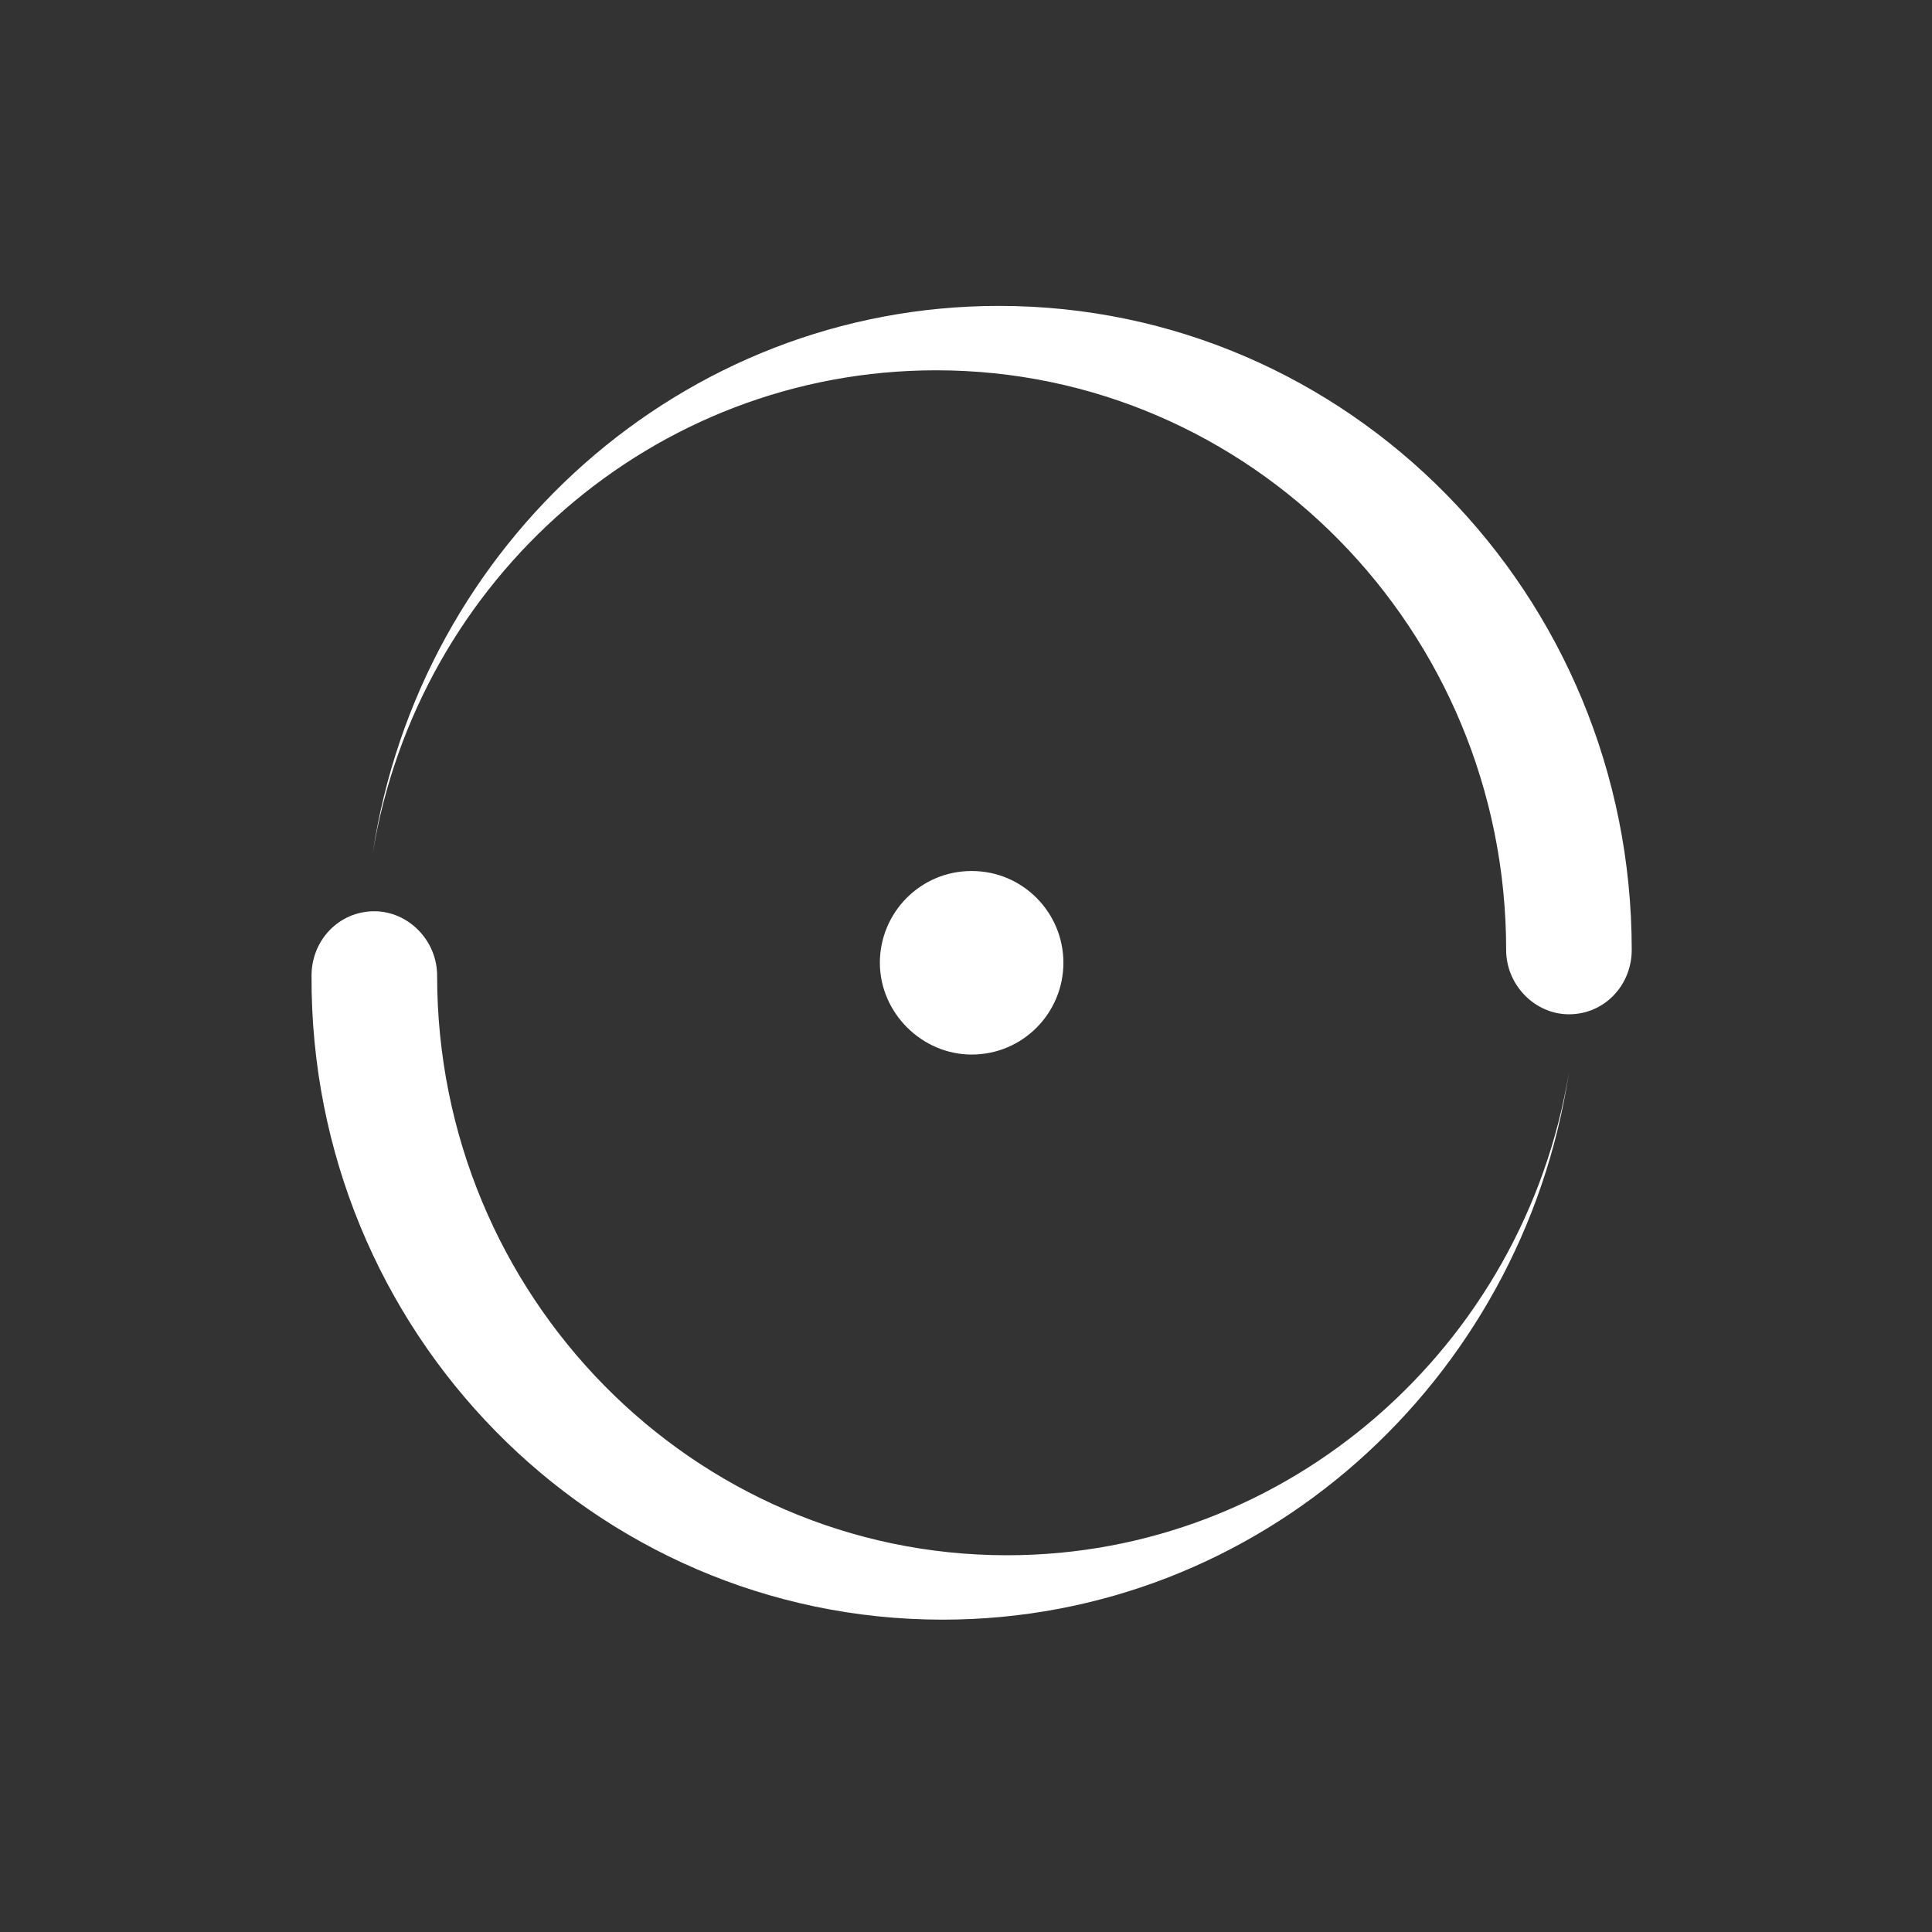
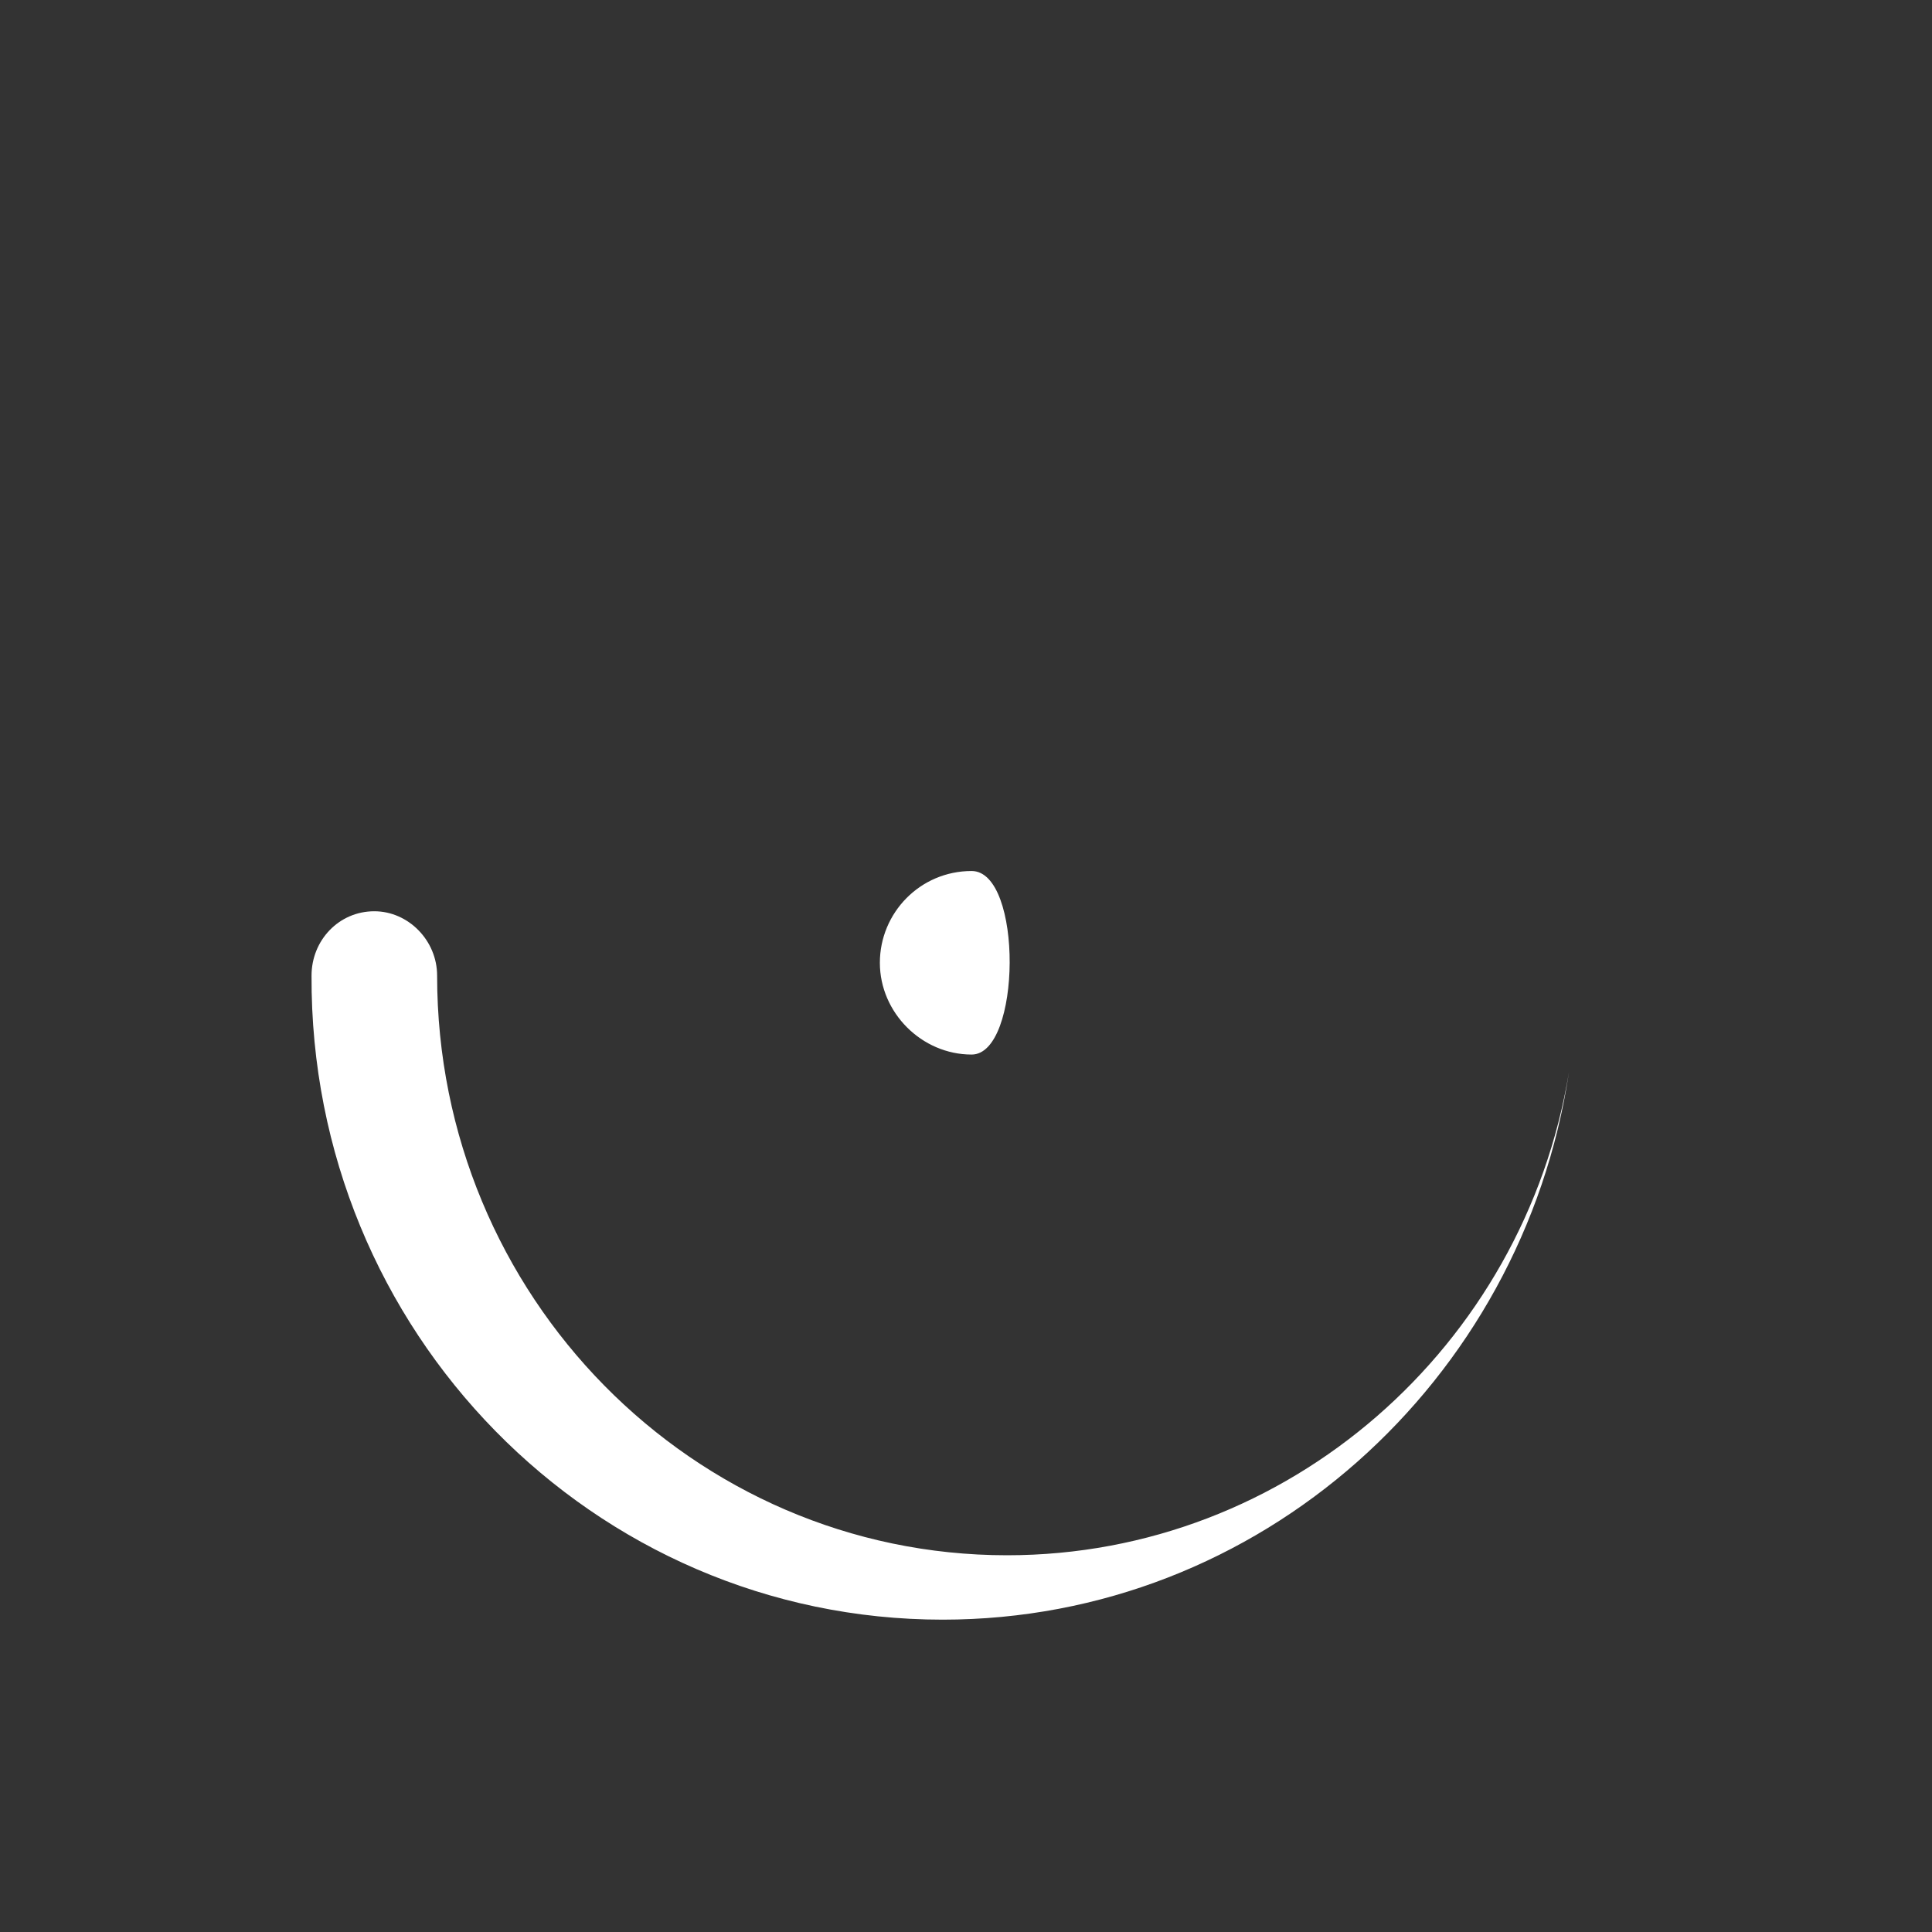
<svg xmlns="http://www.w3.org/2000/svg" version="1.1" id="Livello_1" x="0px" y="0px" viewBox="0 0 120 120" style="enable-background:new 0 0 120 120;" xml:space="preserve">
  <rect x="0" y="0" width="120" height="120" fill="#333333" stroke="none" />
  <style type="text/css">
	.st0{fill:#FFFFFF;}
</style>
  <g id="Group-5" transform="translate(19.25, 19)">
-     <path id="Fill-2" class="st0" d="M41.1,35.1c-3.2,0-5.7,2.6-5.7,5.7s2.6,5.7,5.7,5.7c3.2,0,5.7-2.6,5.7-5.7S44.3,35.1,41.1,35.1" />
-     <path id="Fill-3" class="st0" d="M42.8,0C23.1,0,6.8,14.8,3.9,34C6.7,17,21.3,4,38.9,4c19.5,0,35.4,16.1,35.4,36c0,2.2,1.8,4,3.9,4   c2.2,0,3.9-1.8,3.9-4C82.1,17.9,64.5,0,42.8,0L42.8,0z" />
+     <path id="Fill-2" class="st0" d="M41.1,35.1c-3.2,0-5.7,2.6-5.7,5.7s2.6,5.7,5.7,5.7S44.3,35.1,41.1,35.1" />
    <path id="Fill-4" class="st0" d="M39.3,81.6c19.7,0,36-14.8,38.9-34c-2.8,17-17.4,30-34.9,30c-19.5,0-35.4-16.1-35.4-36   c0-2.2-1.8-4-3.9-4c-2.2,0-3.9,1.8-3.9,4C0,63.7,17.6,81.6,39.3,81.6L39.3,81.6z" />
  </g>
</svg>